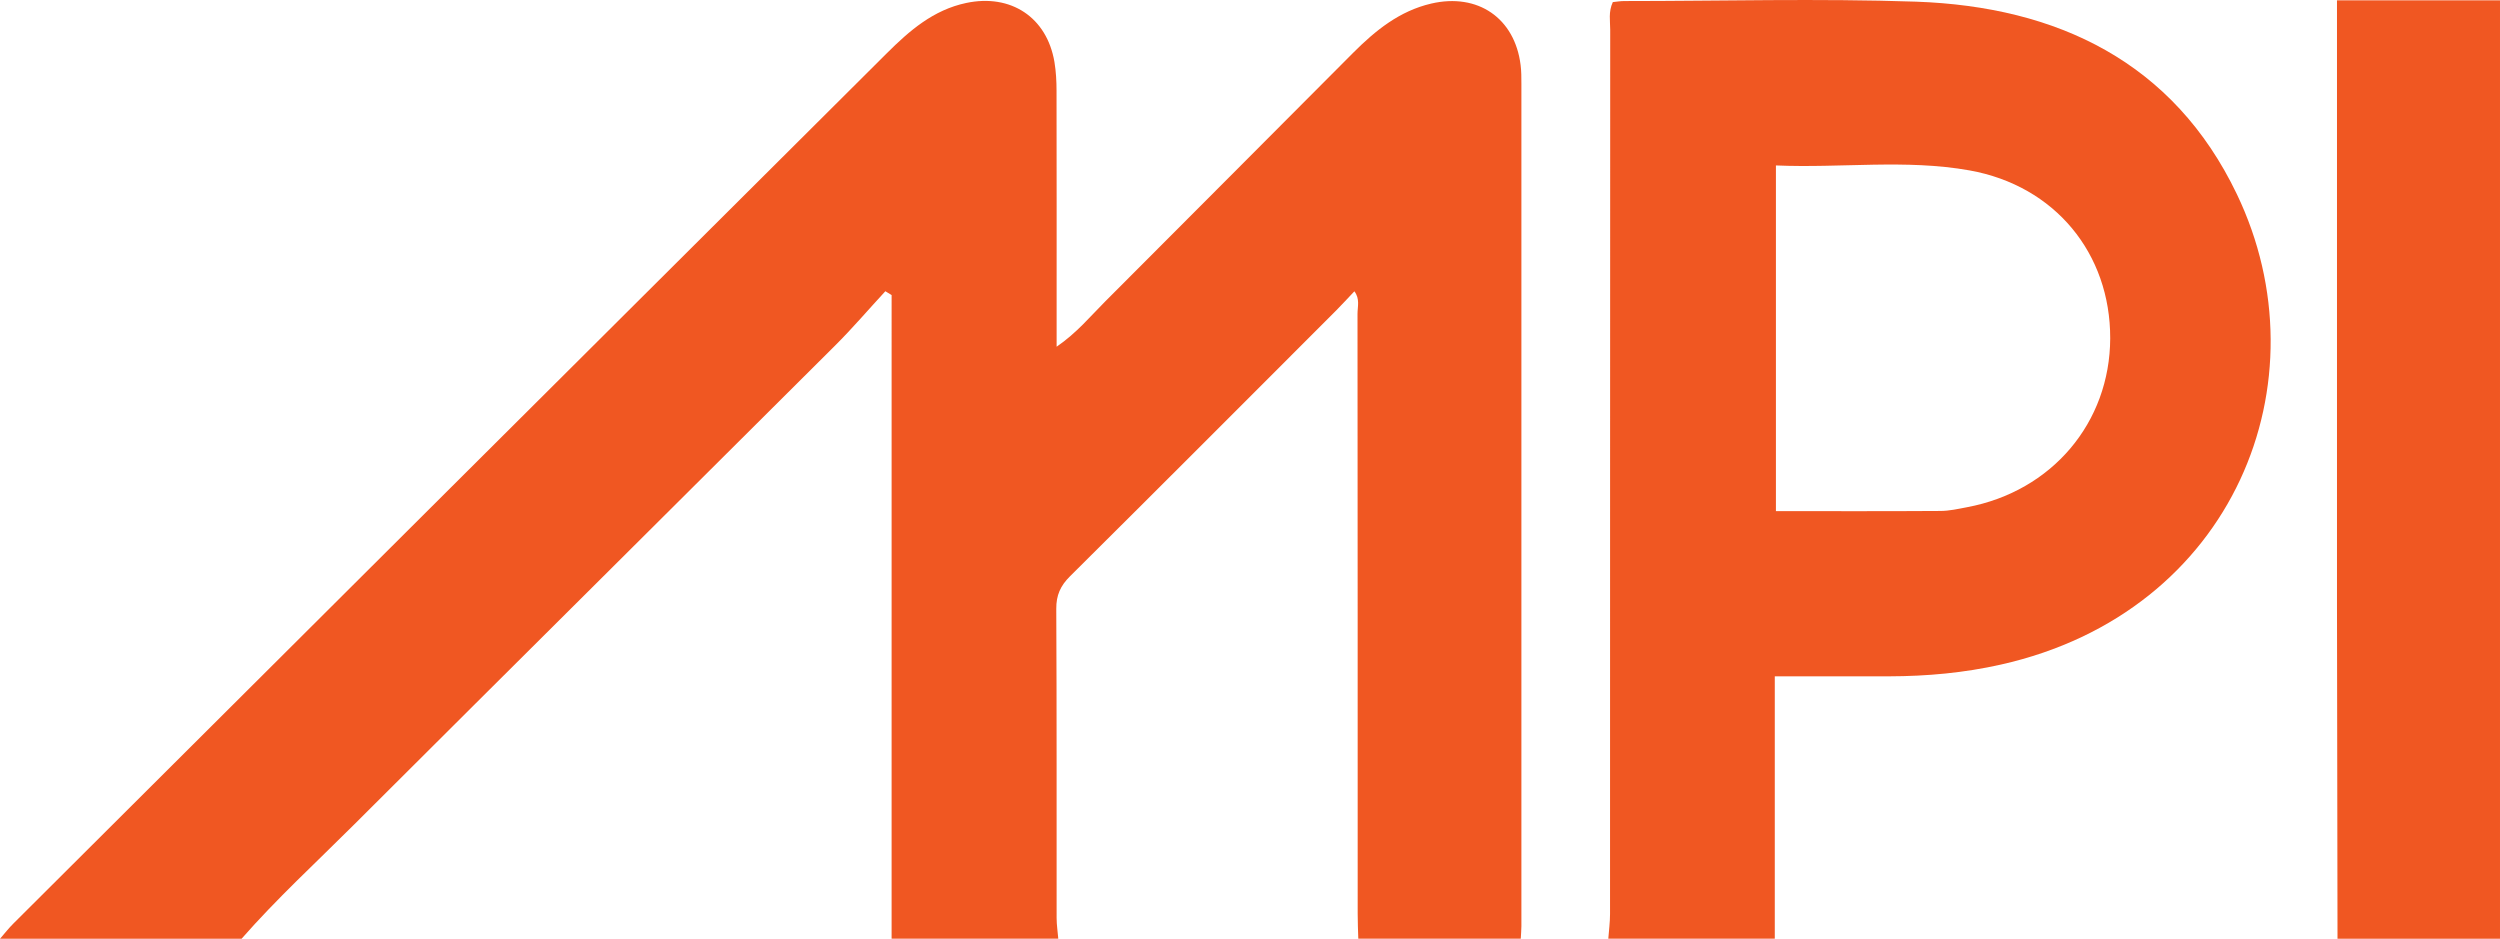
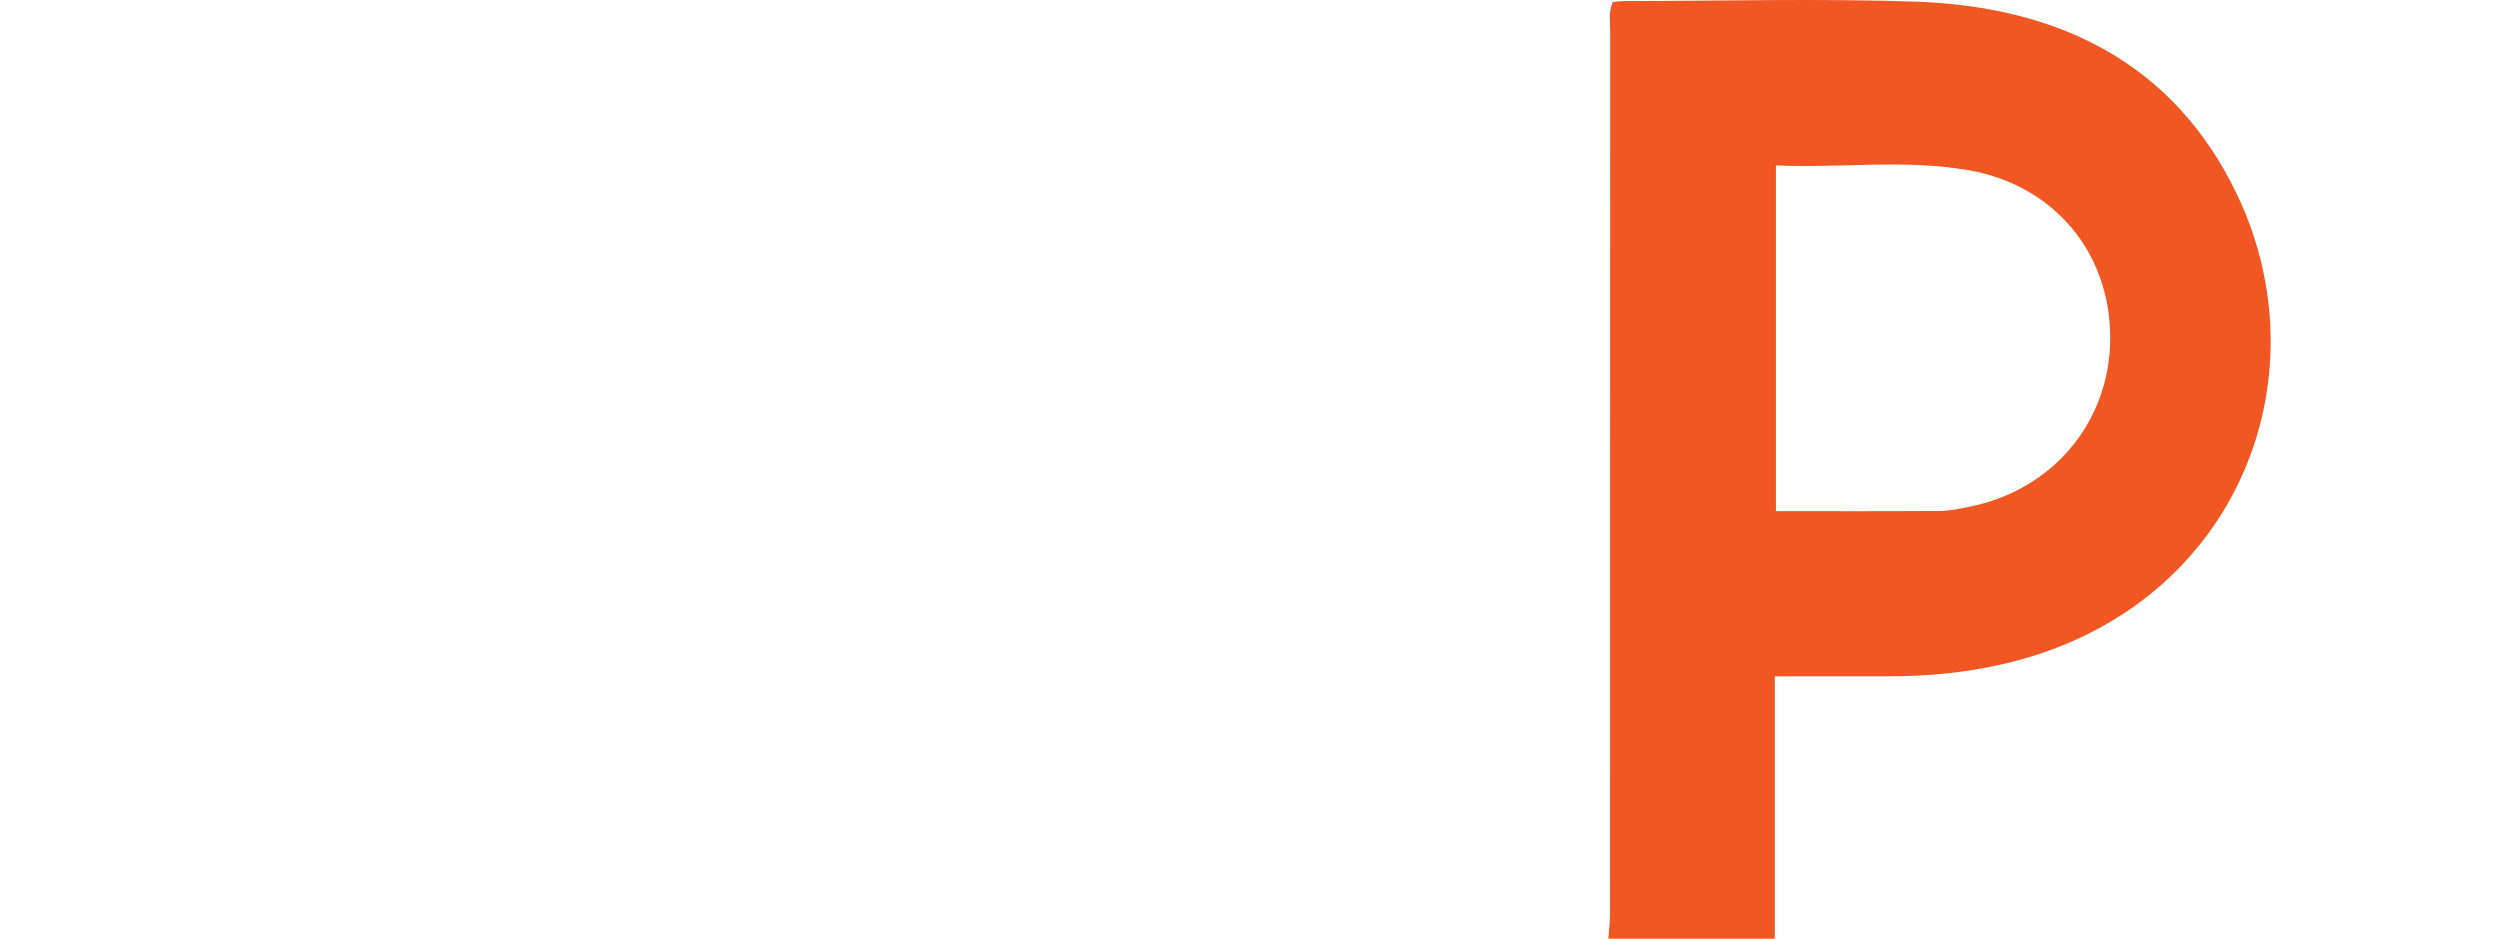
<svg xmlns="http://www.w3.org/2000/svg" id="Layer_1" data-name="Layer 1" viewBox="0 0 287.4 107.92">
-   <path d="m0,107.92c.52-.59,1-1.22,1.56-1.77C35.01,72.8,68.47,39.47,101.94,6.13c2.61-2.6,5.35-4.99,9.14-5.79,5.12-1.08,9.27,1.64,10.14,6.79.18,1.09.24,2.21.24,3.32.02,8.83.01,17.65.01,26.48v2.93c2.34-1.61,3.89-3.51,5.59-5.21,9.52-9.51,19-19.07,28.51-28.59,2.55-2.55,5.31-4.8,8.97-5.65,5.34-1.24,9.6,1.66,10.27,7.07.09.71.09,1.43.09,2.14,0,32.29,0,64.57,0,96.86,0,.48-.05.95-.07,1.43h-18.68c-.03-.95-.07-1.91-.07-2.86,0-22.99,0-45.98-.02-68.97,0-.82.3-1.72-.36-2.59-.72.76-1.39,1.49-2.08,2.19-10.19,10.2-20.38,20.41-30.61,30.57-1.1,1.09-1.59,2.18-1.58,3.74.06,11.85.03,23.71.04,35.56,0,.79.13,1.57.19,2.36h-19.16V33.92c-.24-.15-.48-.29-.72-.44-1.93,2.09-3.78,4.26-5.79,6.26-18.43,18.38-36.91,36.72-55.34,55.11-4.33,4.32-8.84,8.46-12.88,13.07H0Z" style="fill: #f05722; stroke-width: 0px;" />
  <path d="m184.89,107.92c.07-.94.2-1.89.2-2.83.01-33.89,0-67.78.02-101.67,0-1.01-.22-2.06.3-3.18.41-.04.87-.12,1.32-.12,11.18,0,22.36-.31,33.52.07,16.28.57,29.63,6.96,36.9,22.13,10.3,21.48-.26,48.05-27.13,54.08-4.22.95-8.5,1.34-12.82,1.35-4.3,0-8.59,0-13.17,0v30.16h-19.16Zm19.27-49.16c6.45,0,12.68.02,18.9-.02,1.03,0,2.06-.24,3.07-.43,9.76-1.83,16.43-9.72,16.46-19.42.02-9.74-6.34-17.54-16.17-19.3-7.33-1.31-14.76-.25-22.26-.57v39.74Z" style="fill: #f05722; stroke-width: 0px;" />
-   <path d="m268.72,107.92c-.02-12.79-.05-25.59-.06-38.38,0-22.09,0-44.18,0-66.27,0-.94,0-1.89,0-3.23h18.74v107.88h-18.68Z" style="fill: #f05722; stroke-width: 0px;" />
</svg>